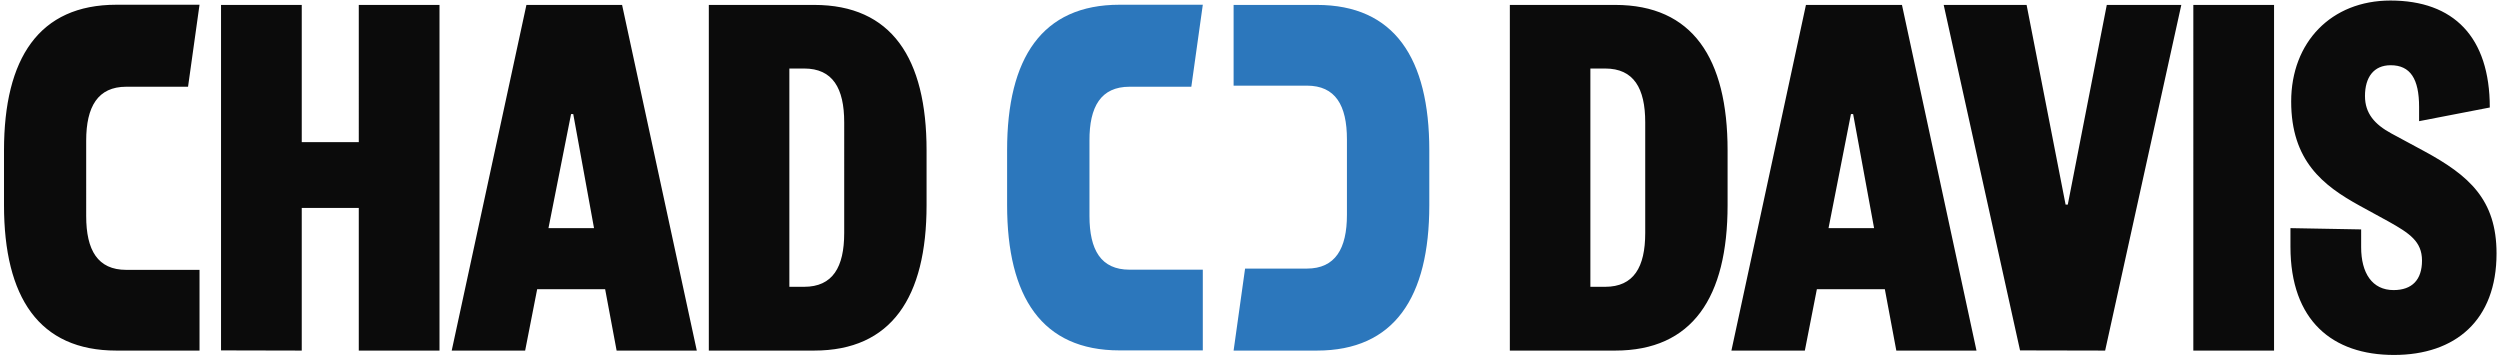
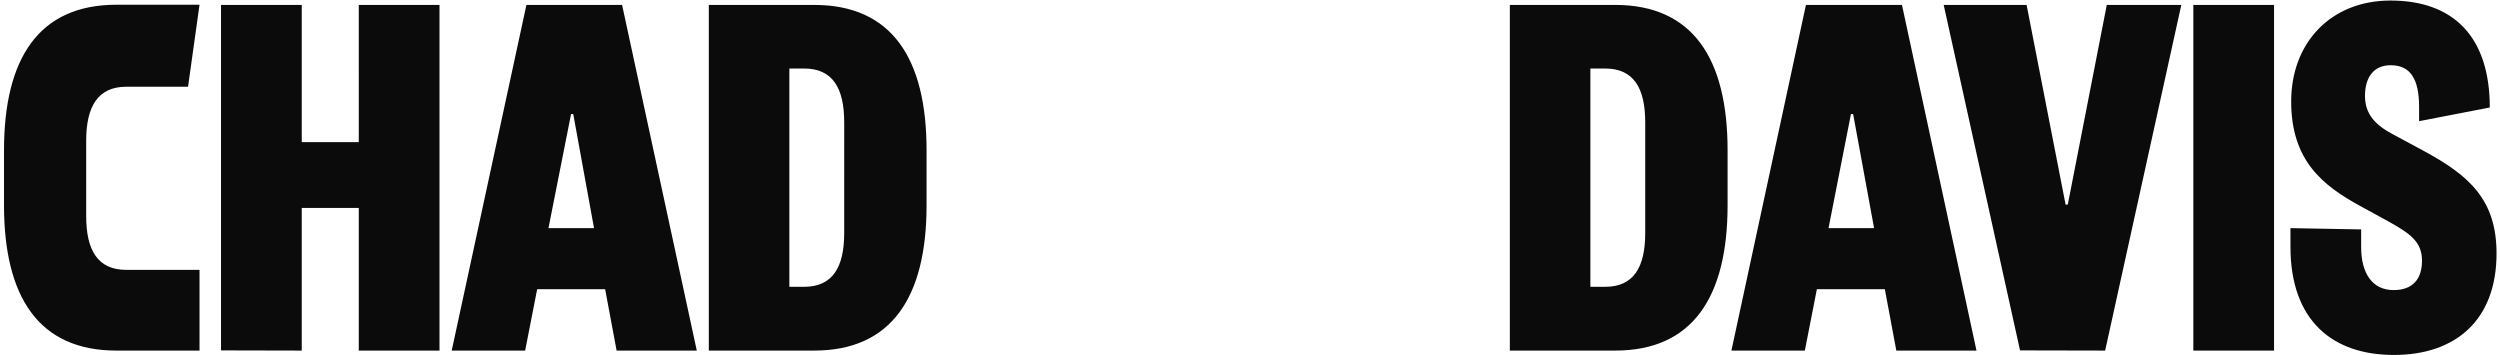
<svg xmlns="http://www.w3.org/2000/svg" xml:space="preserve" viewBox="0 0 1372 195">
  <path fill="#0b0b0b" d="M948.1 112.6c0 50.6-19.3 79.8-61.7 79.8h-57.8V2.7h57.8c42.4 0 61.7 29.2 61.7 79.8v30.1zm-45.2-45.5c0-18.7-6.3-29.5-22-29.5h-8.1v119.8h8.1c15.7 0 22-10.8 22-29.5V67.1zm140.9-64.4 40.9 189.7h-44l-6.3-33.7h-37.3l-6.6 33.7h-40.3L991.1 2.7h52.7zm-40.3 122.5h25L1017 62.6h-1.2l-12.3 62.6zm105.1 67.1L1066.7 2.7h45.5l21.4 109.6h1.2l21.4-109.6h40.9l-41.8 189.7-46.7-.1zM1248 2.7v189.7h-44.3V2.7h44.3zm47.8 123.2v9.8c0 14.1 6 23.5 17.8 23.5 10.2 0 15.6-5.7 15.6-16.2s-6.9-15-18.3-21.4l-15.9-8.7c-20.2-11.1-37.6-24.7-37.6-57.2s22-55.4 54.5-55.4c34.6 0 54.5 19.9 54.5 58.7l-38.8 7.5v-7.8c0-15.4-4.8-22.9-15.6-22.9-9.3 0-14.1 6.6-14.1 16.9 0 9.6 5.4 15.6 14.4 20.5l17.8 9.6c25 13.5 40 26.8 40 56.3 0 36.7-22.6 55.7-56.3 55.7S1257 176 1257 135.4v-10.2l38.8.7zM121.3 192.3V2.7h44.3V78h31.3V2.7h44.3v189.7h-44.3v-78.3h-31.3v78.3l-44.3-.1zM341.4 2.7l41 189.7h-44l-6.3-33.7h-37.3l-6.6 33.7h-40.3l41-189.7h52.5zM301 125.2h25l-11.4-62.6h-1.2L301 125.2zm207.5-12.6c0 50.6-19.3 79.8-61.7 79.8H389V2.7h57.8c42.5 0 61.7 29.2 61.7 79.8v30.1zm-45.2-45.5c0-18.7-6.3-29.5-22-29.5h-8.1v119.8h8.1c15.7 0 22-10.8 22-29.5V67.1zm-394-19.5h33.9l6.3-45H63.9C21.4 2.6 2.2 31.9 2.2 82.5v30.1c0 50.6 19.2 79.8 61.7 79.8h45.6v-44.3H69.3c-15.7 0-22-10.8-22-29.5V77.2c0-18.7 6.4-29.6 22-29.6z" />
-   <path fill="#2c77bc" d="M619.9 47.6h33.9l6.3-45h-45.7c-42.5 0-61.7 29.2-61.7 79.8v30.1c0 50.6 19.2 79.8 61.7 79.8h45.7V148h-40.2c-15.7 0-22-10.8-22-29.5V77.2c-.1-18.7 6.3-29.6 22-29.6zm97.3 99.8h-33.9l-6.3 45h45.7c42.5 0 61.7-29.2 61.7-79.8V82.5c0-50.6-19.2-79.8-61.7-79.8H677V47h40.2c15.7 0 22 10.8 22 29.5v41.4c0 18.6-6.4 29.5-22 29.5z" />
</svg>